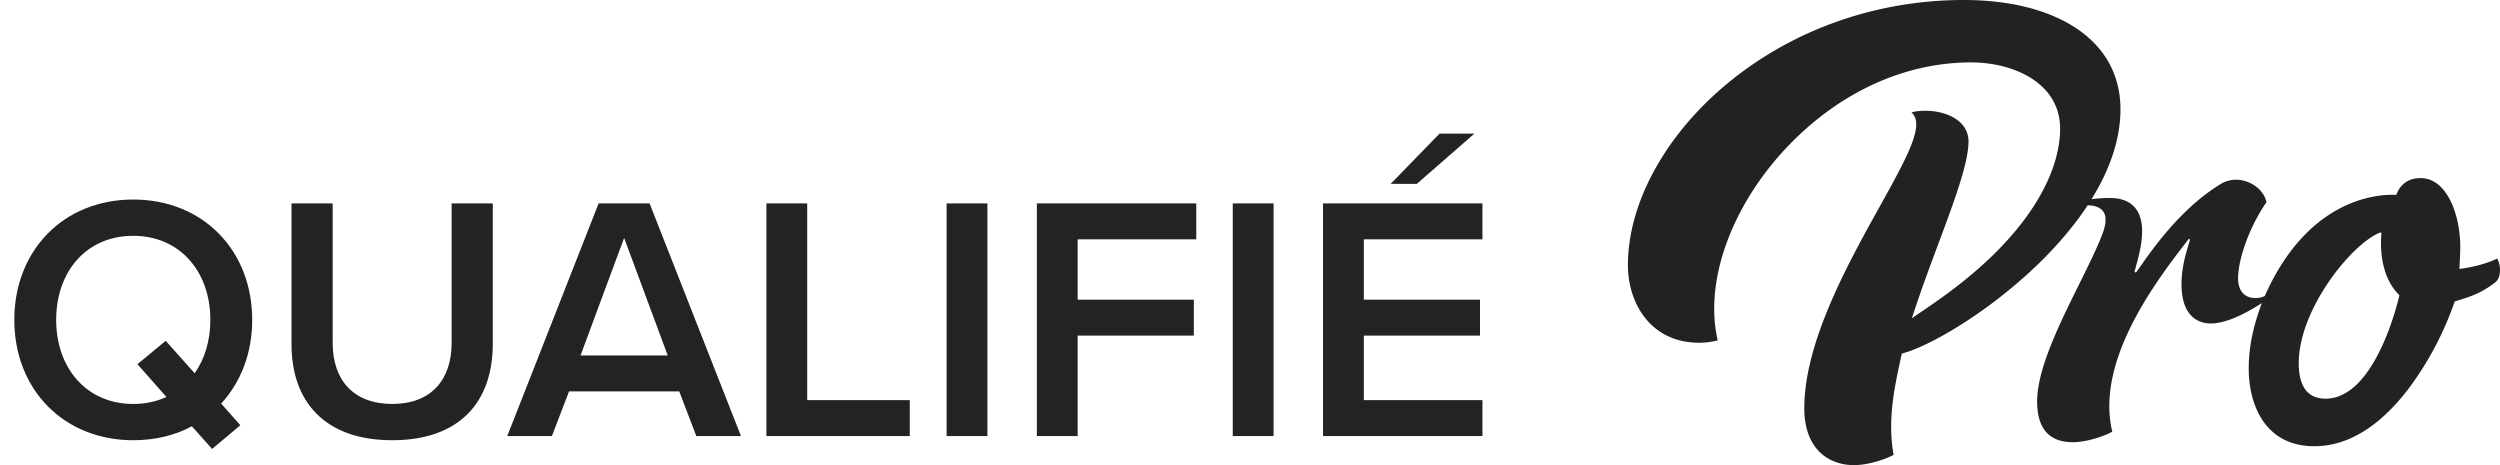
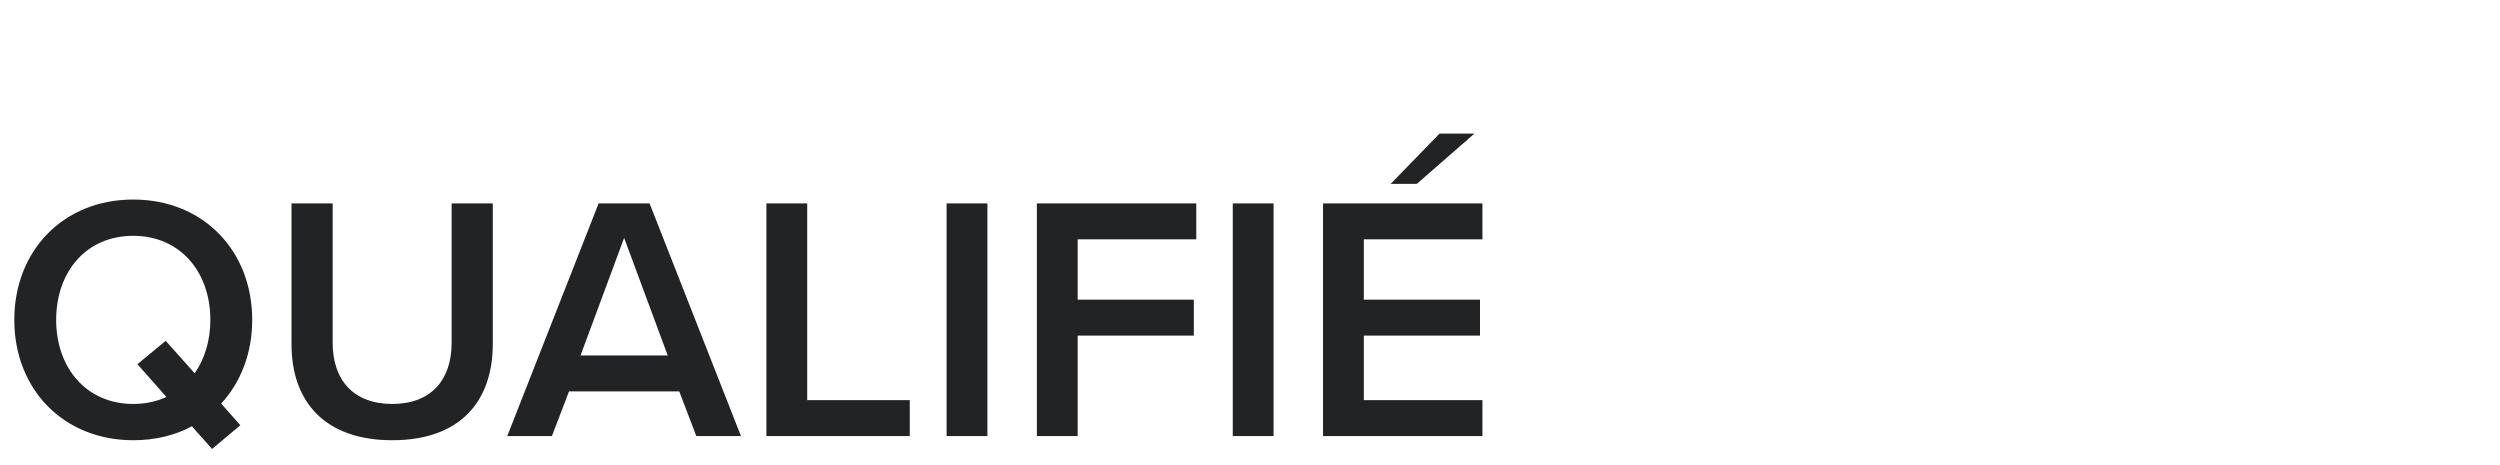
<svg xmlns="http://www.w3.org/2000/svg" width="86" height="16" viewBox="0 0 86 16" fill="none">
-   <path fill-rule="evenodd" clip-rule="evenodd" d="M82.537 10.166c-.007.035-.79 3.548-2.537 3.548-.57 0-.88-.358-.919-1.065-.104-1.886 1.78-4.24 2.785-4.646.026-.007.04 0 .045.002l.013.007-.002.013c-.032.322-.086 1.427.599 2.112.01.01.012.013.014.017l.003.006-.001.006zm3.37-1.273c-.377.186-.921.314-1.303.357.001-.017.03-.58.03-.743 0-1.154-.477-2.38-1.361-2.38-.64 0-.795.47-.841.577-.486-.029-2.988.01-4.524 3.48a.75.75 0 01-.32.067c-.325.01-.598-.202-.598-.668 0-.704.42-1.83.977-2.626-.107-.485-.613-.775-1.043-.775-.163 0-.32.036-.464.109-1.623.946-2.734 2.77-2.983 3.084l-.053-.024c.132-.46.265-.948.265-1.389 0-.396-.105-.695-.313-.889-.284-.265-.686-.264-.84-.262-.029.002-.146-.008-.586.039.604-.978.994-2.026.994-3.093 0-1.17-.534-2.138-1.545-2.8C70.443.33 69.113 0 67.552 0c-3.068 0-6 1.059-8.26 2.981C57.233 4.736 56 7.032 56 9.122c0 1.285.766 2.668 2.449 2.668.215 0 .43-.027.64-.08a4.84 4.84 0 01-.12-1.09c0-1.864.967-3.974 2.588-5.646 1.77-1.823 3.987-2.827 6.245-2.827 1.476 0 3.066.713 3.066 2.28 0 .585-.163 1.532-.942 2.717-1.377 2.097-3.681 3.445-4.16 3.81.135-.4.242-.775.905-2.545.613-1.634 1.046-2.844 1.046-3.543 0-.68-.686-1.018-1.366-1.052-.3-.016-.559.029-.594.06.473.409-.154 1.538-1.103 3.246-1.095 1.971-2.595 4.671-2.586 6.94.006 1.43.883 1.94 1.702 1.94.54 0 1.108-.216 1.37-.35-.225-1.25.05-2.423.282-3.487l.015-.004c1.304-.339 4.623-2.426 6.378-5.095.414 0 .615.2.615.475 0 .2.003.38-.64 1.696-.717 1.472-1.713 3.303-1.713 4.576 0 .93.413 1.401 1.227 1.401.515 0 1.136-.234 1.359-.362-.609-2.514 1.66-5.372 2.632-6.633l.044.02c-.108.374-.295.897-.295 1.544 0 1.216.703 1.347 1.005 1.347.61 0 1.365-.45 1.757-.7-.272.74-.45 1.451-.45 2.247 0 1.293.592 2.675 2.253 2.675 1.15 0 2.242-.665 3.243-1.975a11.04 11.04 0 001.586-2.993l.004-.01.01-.005c.482-.151.87-.252 1.398-.664.238-.225.143-.66.057-.81z" fill="#222" />
  <path d="M8.676 11.004c0-2.388-1.692-4.14-4.092-4.14-2.4 0-4.092 1.752-4.092 4.14s1.692 4.14 4.092 4.14c.756 0 1.44-.168 2.016-.48l.696.78.972-.816-.66-.744c.672-.732 1.068-1.728 1.068-2.88zm-4.092 2.892c-1.62 0-2.652-1.248-2.652-2.892 0-1.656 1.032-2.892 2.652-2.892 1.608 0 2.652 1.236 2.652 2.892 0 .708-.192 1.344-.54 1.836L5.7 11.724l-.972.804.996 1.128c-.336.156-.72.24-1.14.24zm5.444-2.052c0 1.968 1.14 3.3 3.468 3.3 2.316 0 3.456-1.32 3.456-3.312V6.996h-1.416v4.8c0 1.272-.708 2.1-2.04 2.1-1.344 0-2.052-.828-2.052-2.1v-4.8h-1.416v4.848zM23.953 15h1.536l-3.144-8.004h-1.752L17.45 15h1.536l.588-1.536h3.792L23.953 15zM21.47 8.184l1.5 4.044h-3l1.5-4.044zM26.364 15h4.932v-1.236h-3.528V6.996h-1.404V15zm6.199 0h1.404V6.996h-1.404V15zm3.105 0h1.404v-3.456h3.996v-1.236h-3.996V8.232h4.08V6.996h-5.484V15zm6.739 0h1.404V6.996h-1.404V15zm6.333-8.676l1.98-1.728h-1.2l-1.68 1.728h.9zM45.512 15h5.484v-1.236h-4.08v-2.22h3.996v-1.236h-3.996V8.232h4.08V6.996h-5.484V15z" fill="#222325" />
</svg>